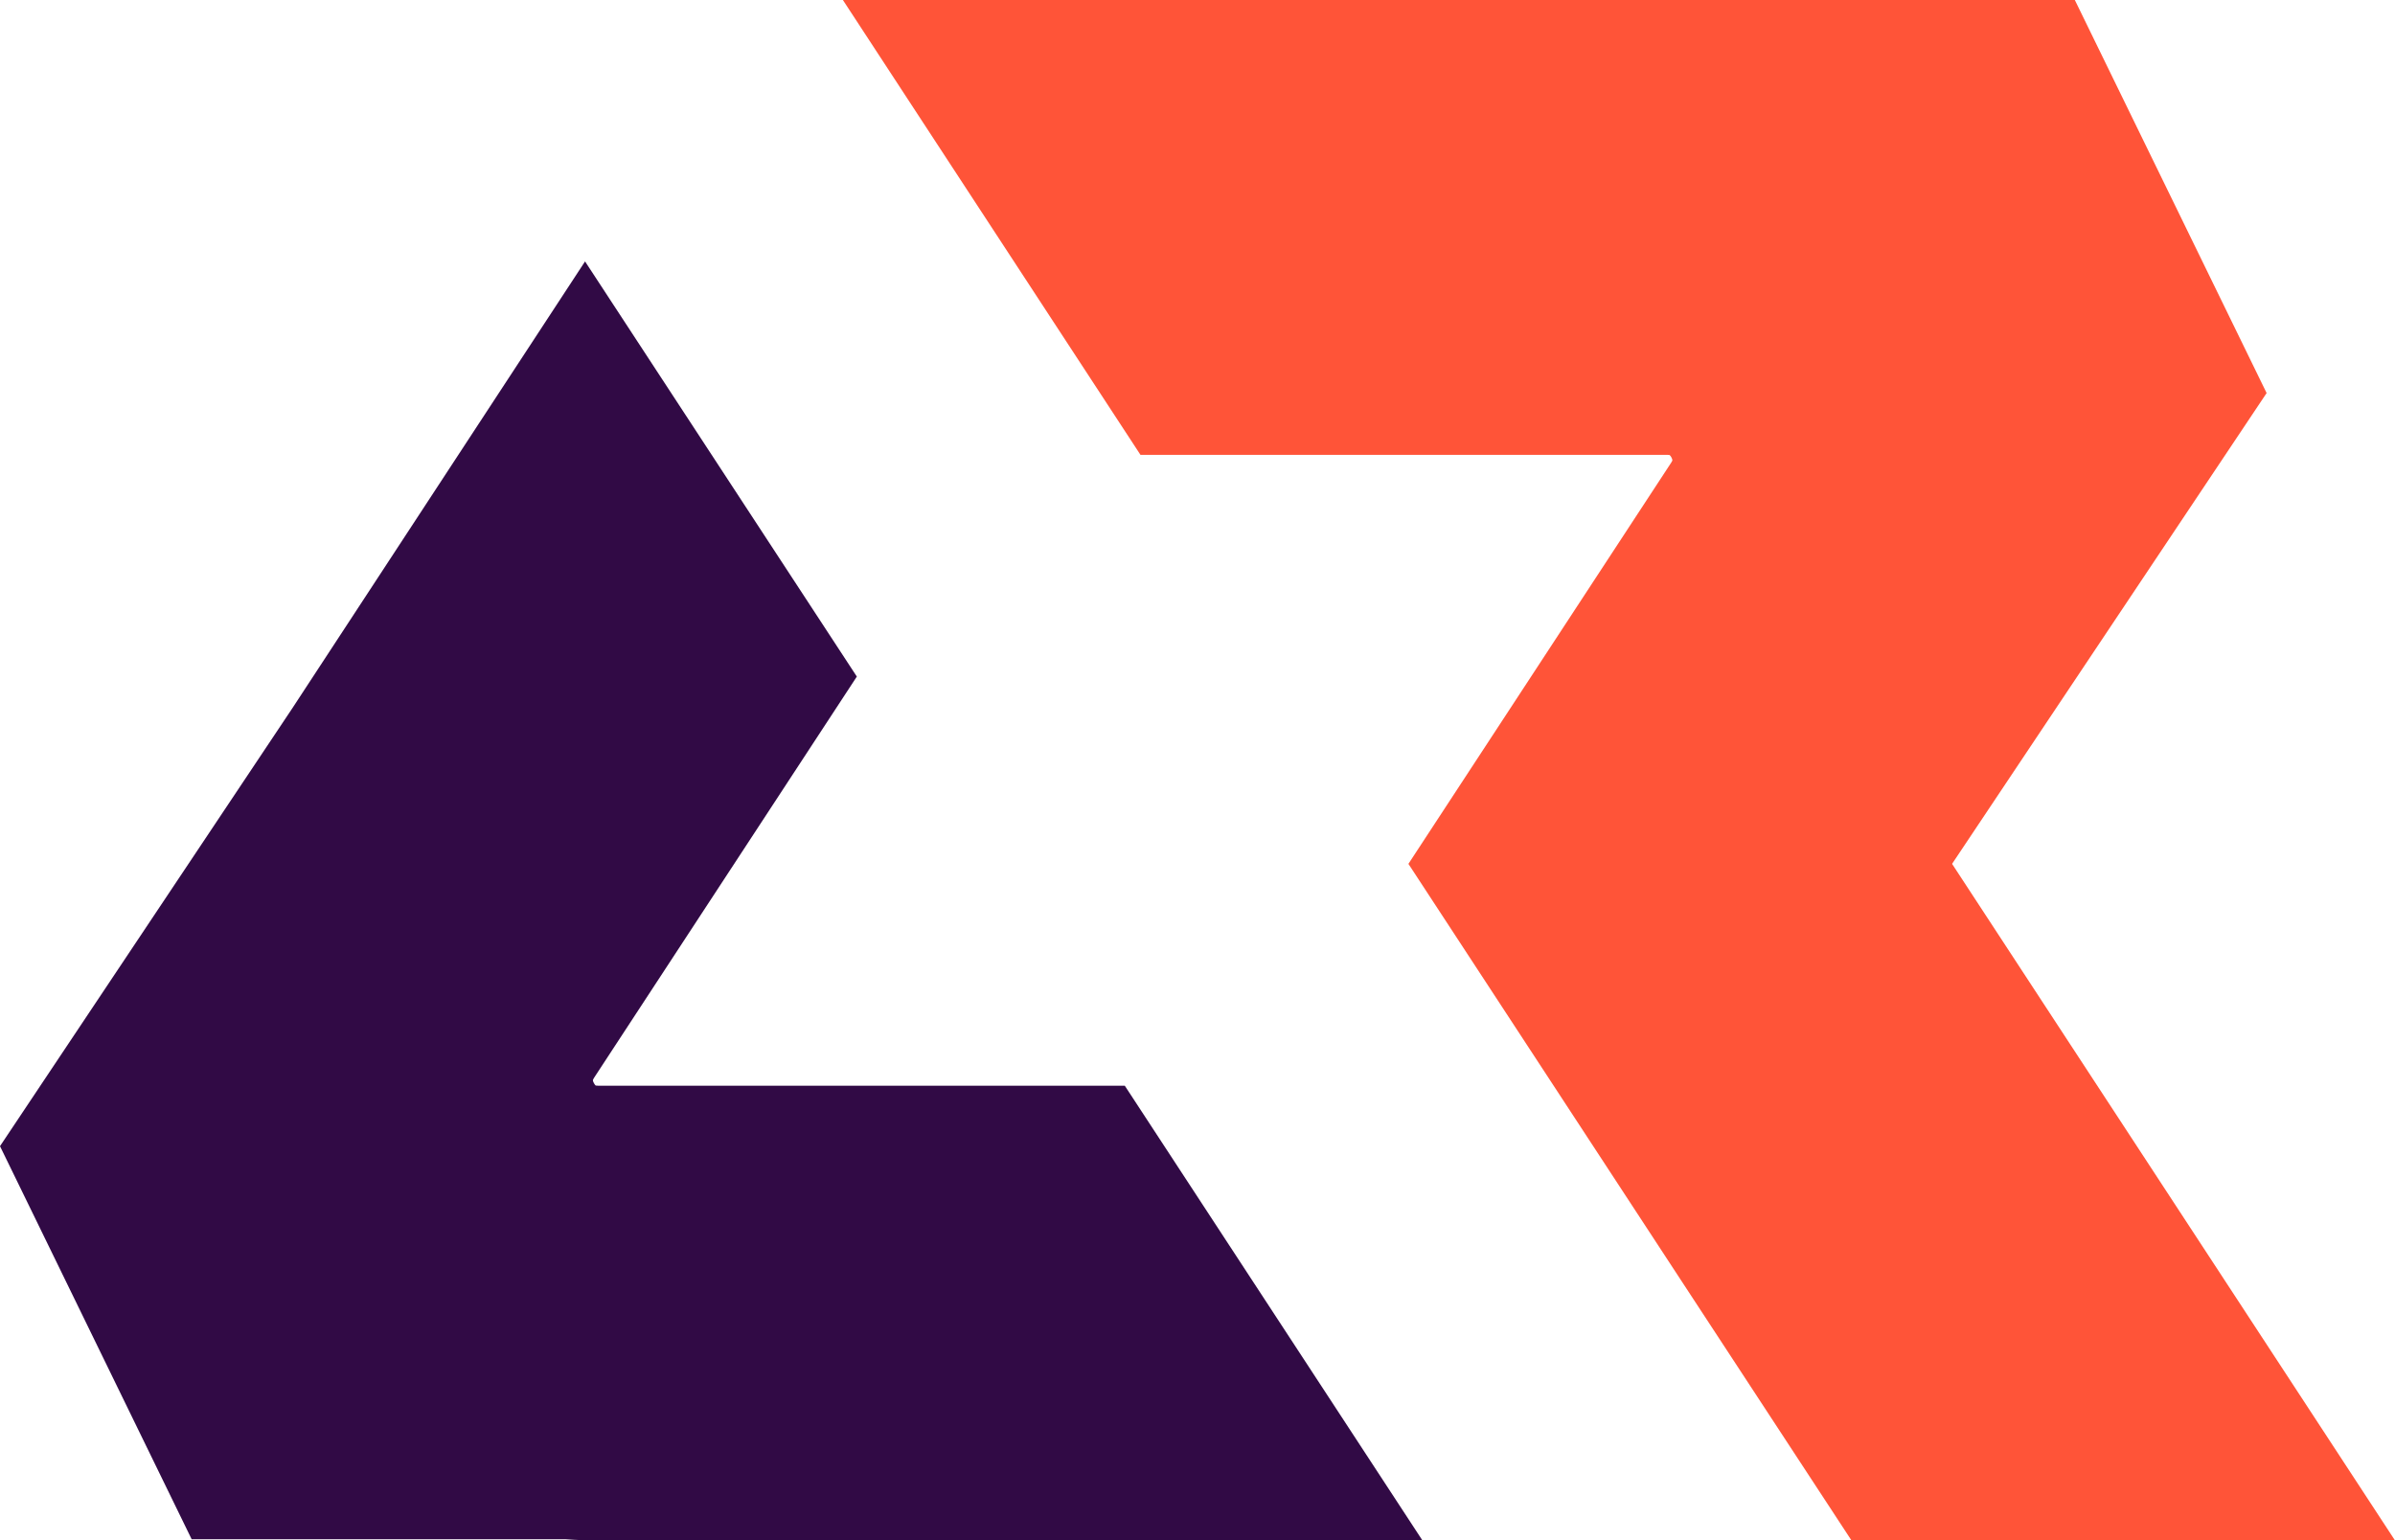
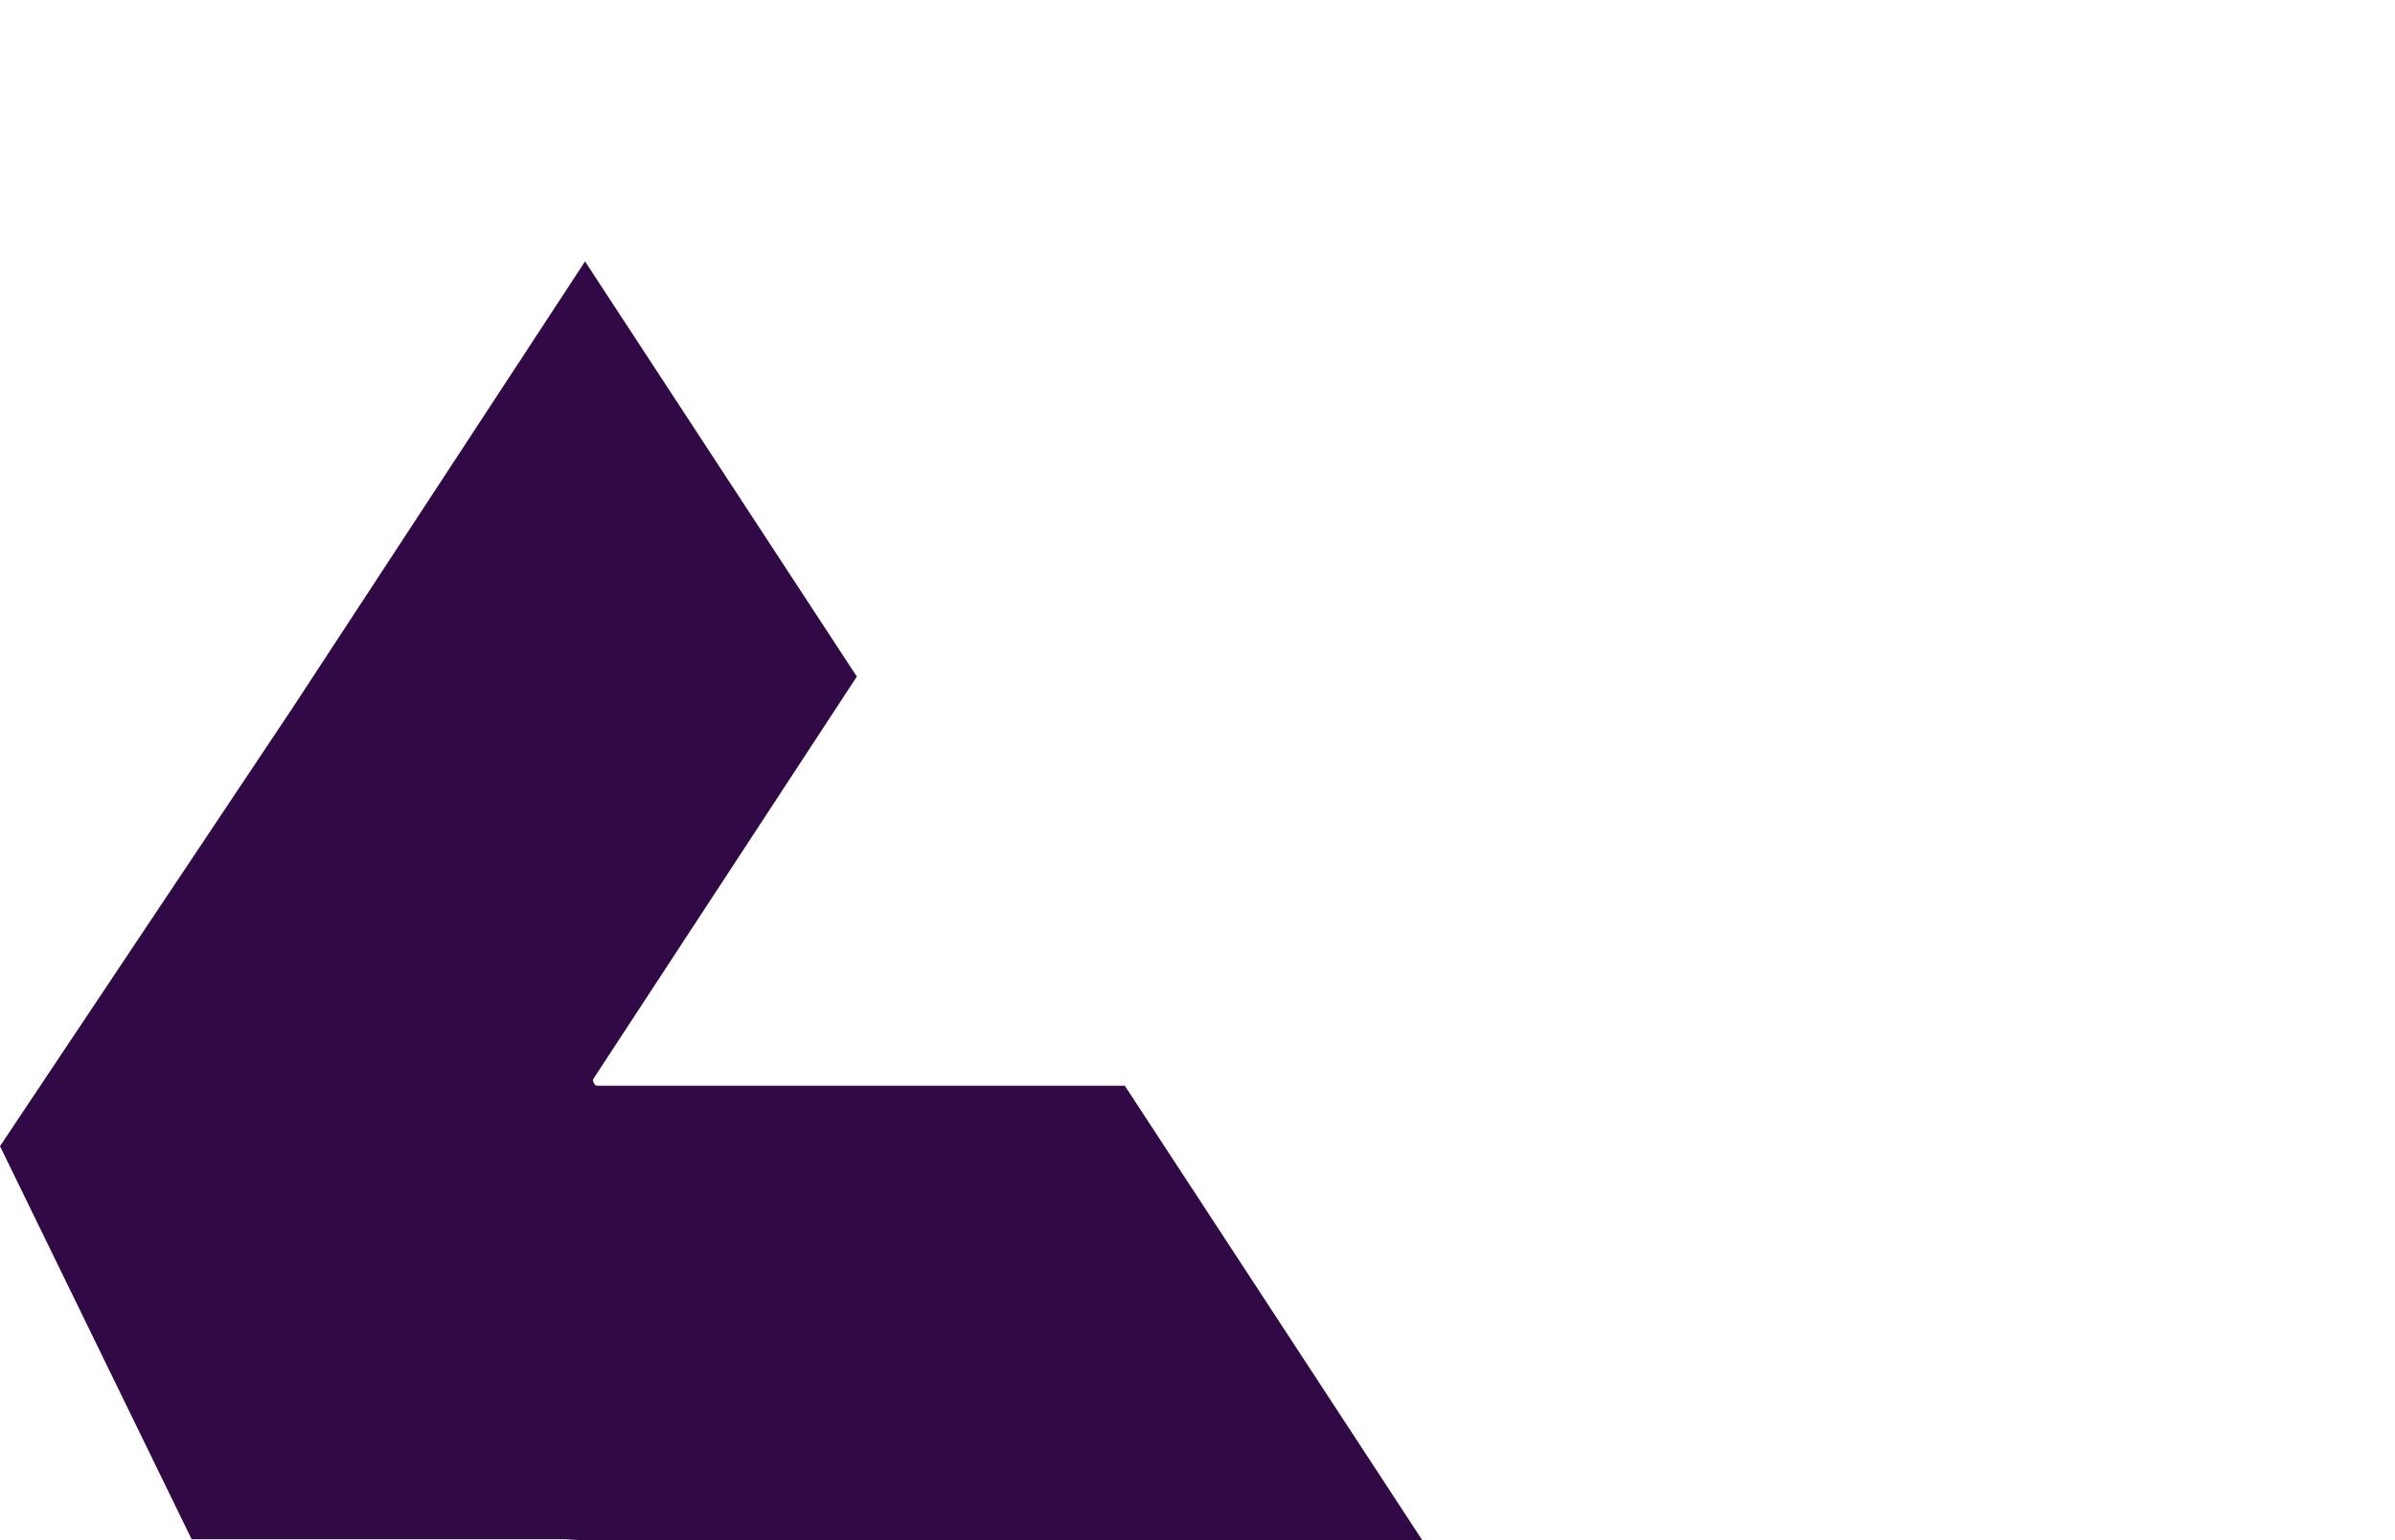
<svg xmlns="http://www.w3.org/2000/svg" id="Layer_2" data-name="Layer 2" viewBox="0 0 489.52 314.95">
  <defs>
    <style>
      .cls-1 {
        fill: #310a45;
      }

      .cls-1, .cls-2 {
        stroke-width: 0px;
      }

      .cls-2 {
        fill: #ff5438;
      }
    </style>
  </defs>
  <g id="Gridlines">
    <g>
-       <path class="cls-2" d="M489.52,314.95h-111.09l-35.01-53.45-55.55-84.88,53.73-82.06c.17-.25.22-.42.22-.45,0-.28-.34-.95-.59-1.09,0,.03-.2-.03-.5-.03h-107.63L172.28,0h251.8l39.2,80.36-64.29,96.26,90.53,138.33Z" />
      <path class="cls-1" d="M290.72,314.95H122.27c-2.26,0-4.5-.08-6.73-.25H39.17L0,234.34l59.76-89.55,59.82-91.34,55.55,84.88-53.73,82.06c-.17.28-.22.45-.22.47,0,.25.34.92.59,1.09,0-.03.2.03.5.03h107.63l60.83,92.96Z" />
    </g>
  </g>
</svg>